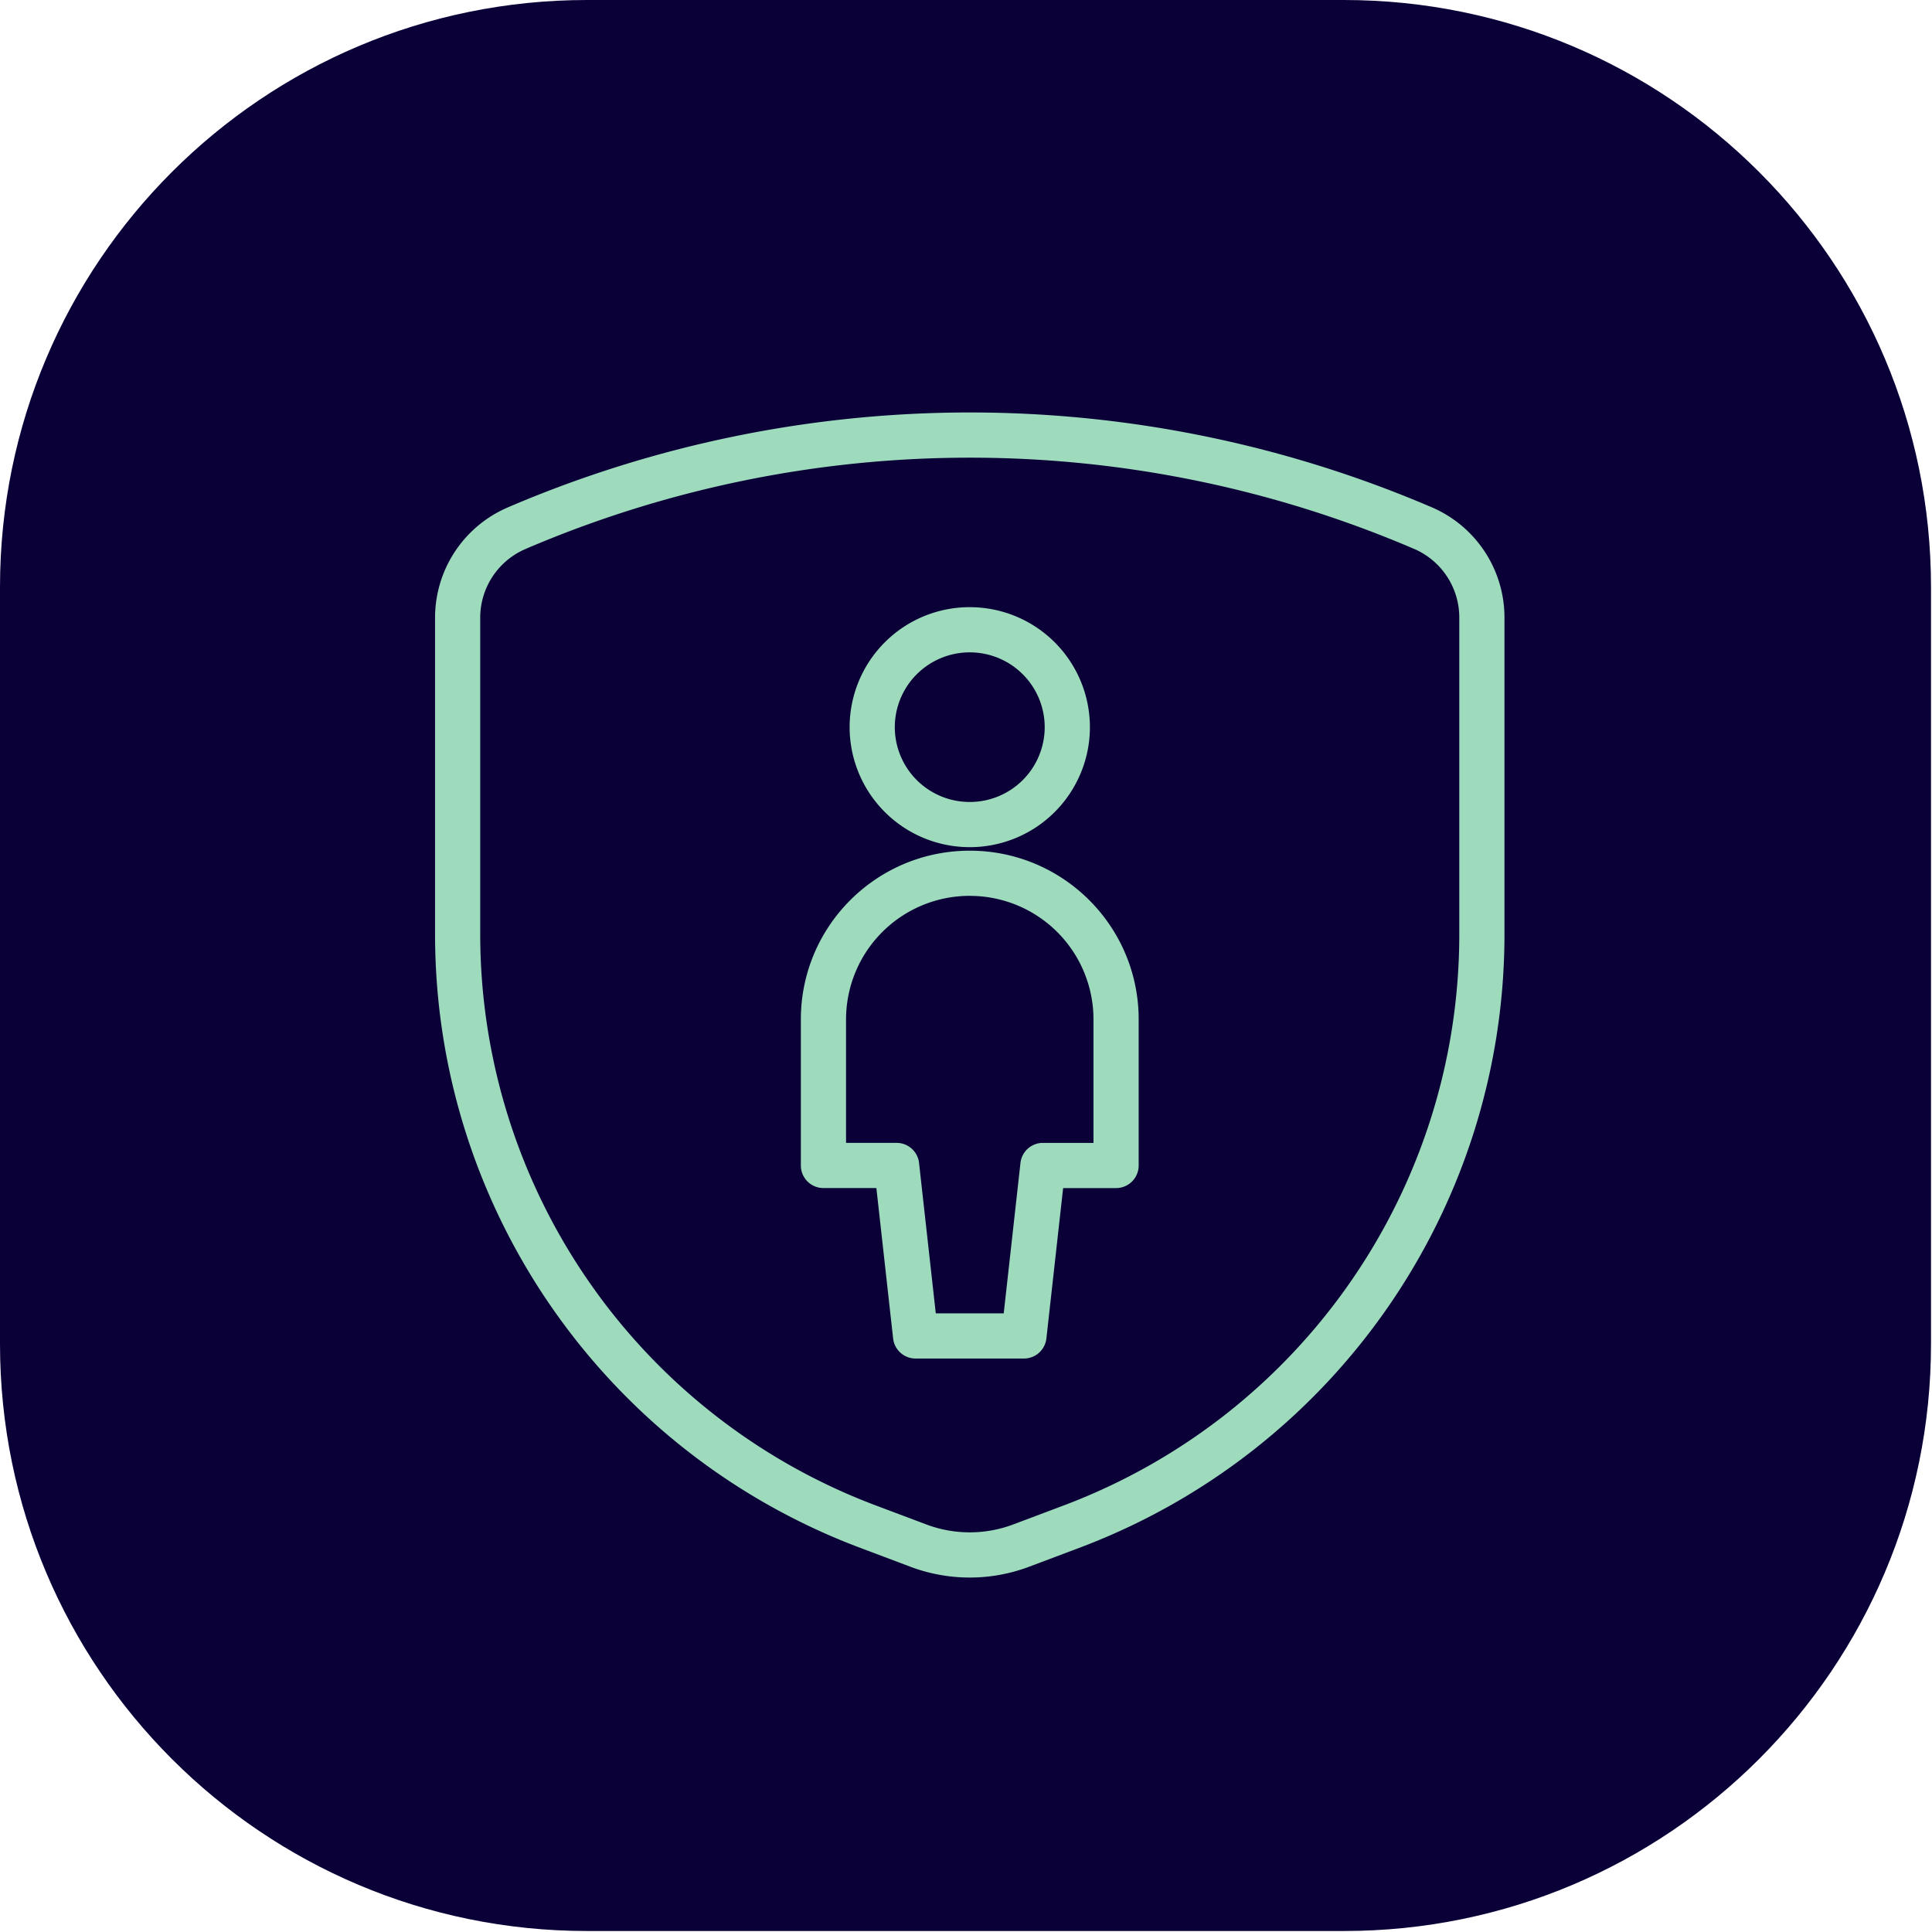
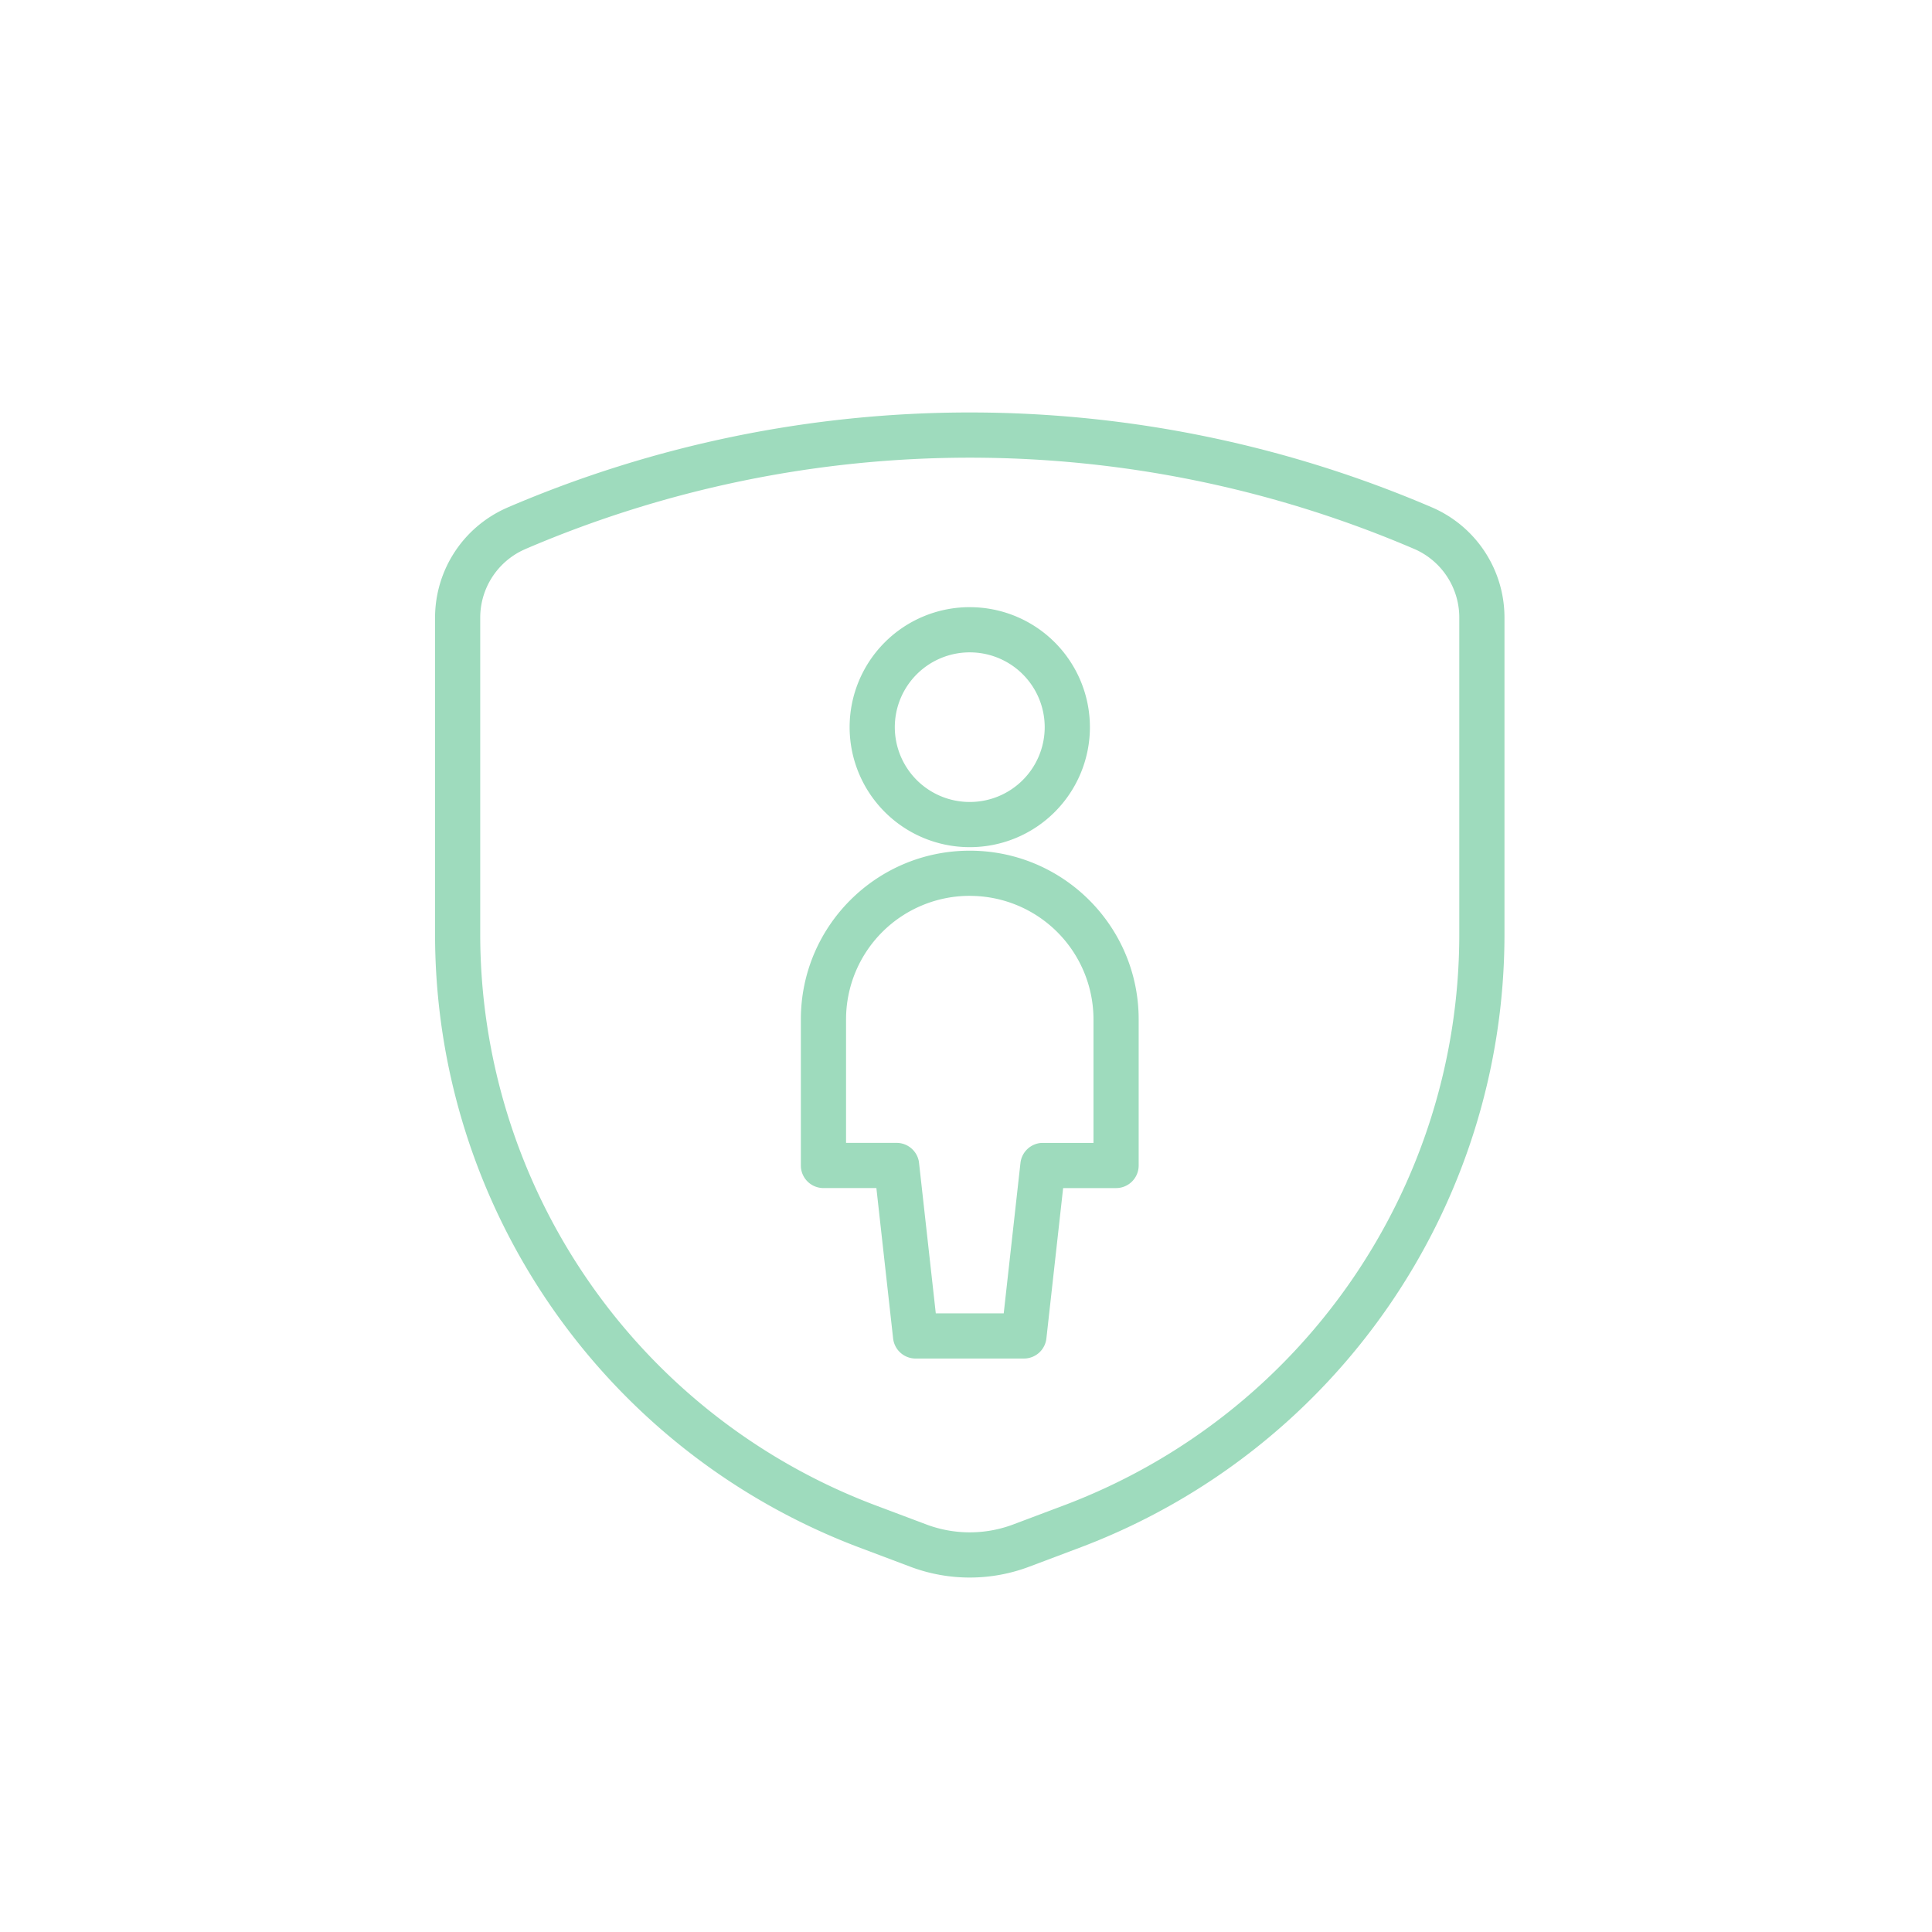
<svg xmlns="http://www.w3.org/2000/svg" viewBox="0 0 80 80">
  <g fill="none" fill-rule="evenodd">
-     <path d="M24.31 0C10.883 0 0 10.884 0 24.31v31.34c0 13.425 10.884 24.309 24.31 24.309h31.34c13.425 0 24.309-10.884 24.309-24.31V24.31C79.959 10.884 69.075 0 55.649 0H24.31z" fill="#0A0037" />
    <path d="M21.016 21.015a48.538 48.538 0 0138.296.002 4.968 4.968 0 012.985 4.558v13.108c0 11.267-6.967 21.364-17.514 25.375l-2.137.805a6.978 6.978 0 01-4.977.002l-2.144-.808c-10.545-4.01-17.513-14.11-17.51-25.378V25.57a4.969 4.969 0 013.001-4.554zm37.553 1.72a46.664 46.664 0 00-36.814 0l-.11.05a3.096 3.096 0 00-1.76 2.786v13.108a25.283 25.283 0 0016.303 23.629l2.145.807a5.113 5.113 0 003.65-.001l2.138-.805c9.818-3.735 16.306-13.136 16.305-23.626V25.574a3.096 3.096 0 00-1.857-2.84zm-18.413 12.49c3.862 0 6.994 3.127 6.994 6.985v6.05a.936.936 0 01-.936.936h-2.192l-.693 6.226a.936.936 0 01-.855.829l-.074.003h-4.488a.936.936 0 01-.93-.832l-.693-6.227h-2.192a.936.936 0 01-.933-.865l-.002-.07v-6.05c0-3.858 3.131-6.985 6.994-6.985zm0 1.87a5.119 5.119 0 00-5.123 5.115v5.114h2.093c.452 0 .835.322.92.759l.01.074.693 6.226h2.813l.693-6.226a.936.936 0 01.855-.83l.075-.002h2.094V42.21a5.118 5.118 0 00-4.989-5.112zm0-11.953a4.972 4.972 0 014.975 4.969 4.972 4.972 0 01-4.975 4.968 4.972 4.972 0 01-4.975-4.968 4.972 4.972 0 014.975-4.97zm0 1.871a3.1 3.1 0 00-3.104 3.098 3.1 3.1 0 003.104 3.097 3.1 3.1 0 003.103-3.097 3.1 3.1 0 00-3.103-3.098z" fill="#9EDBBD" />
  </g>
</svg>